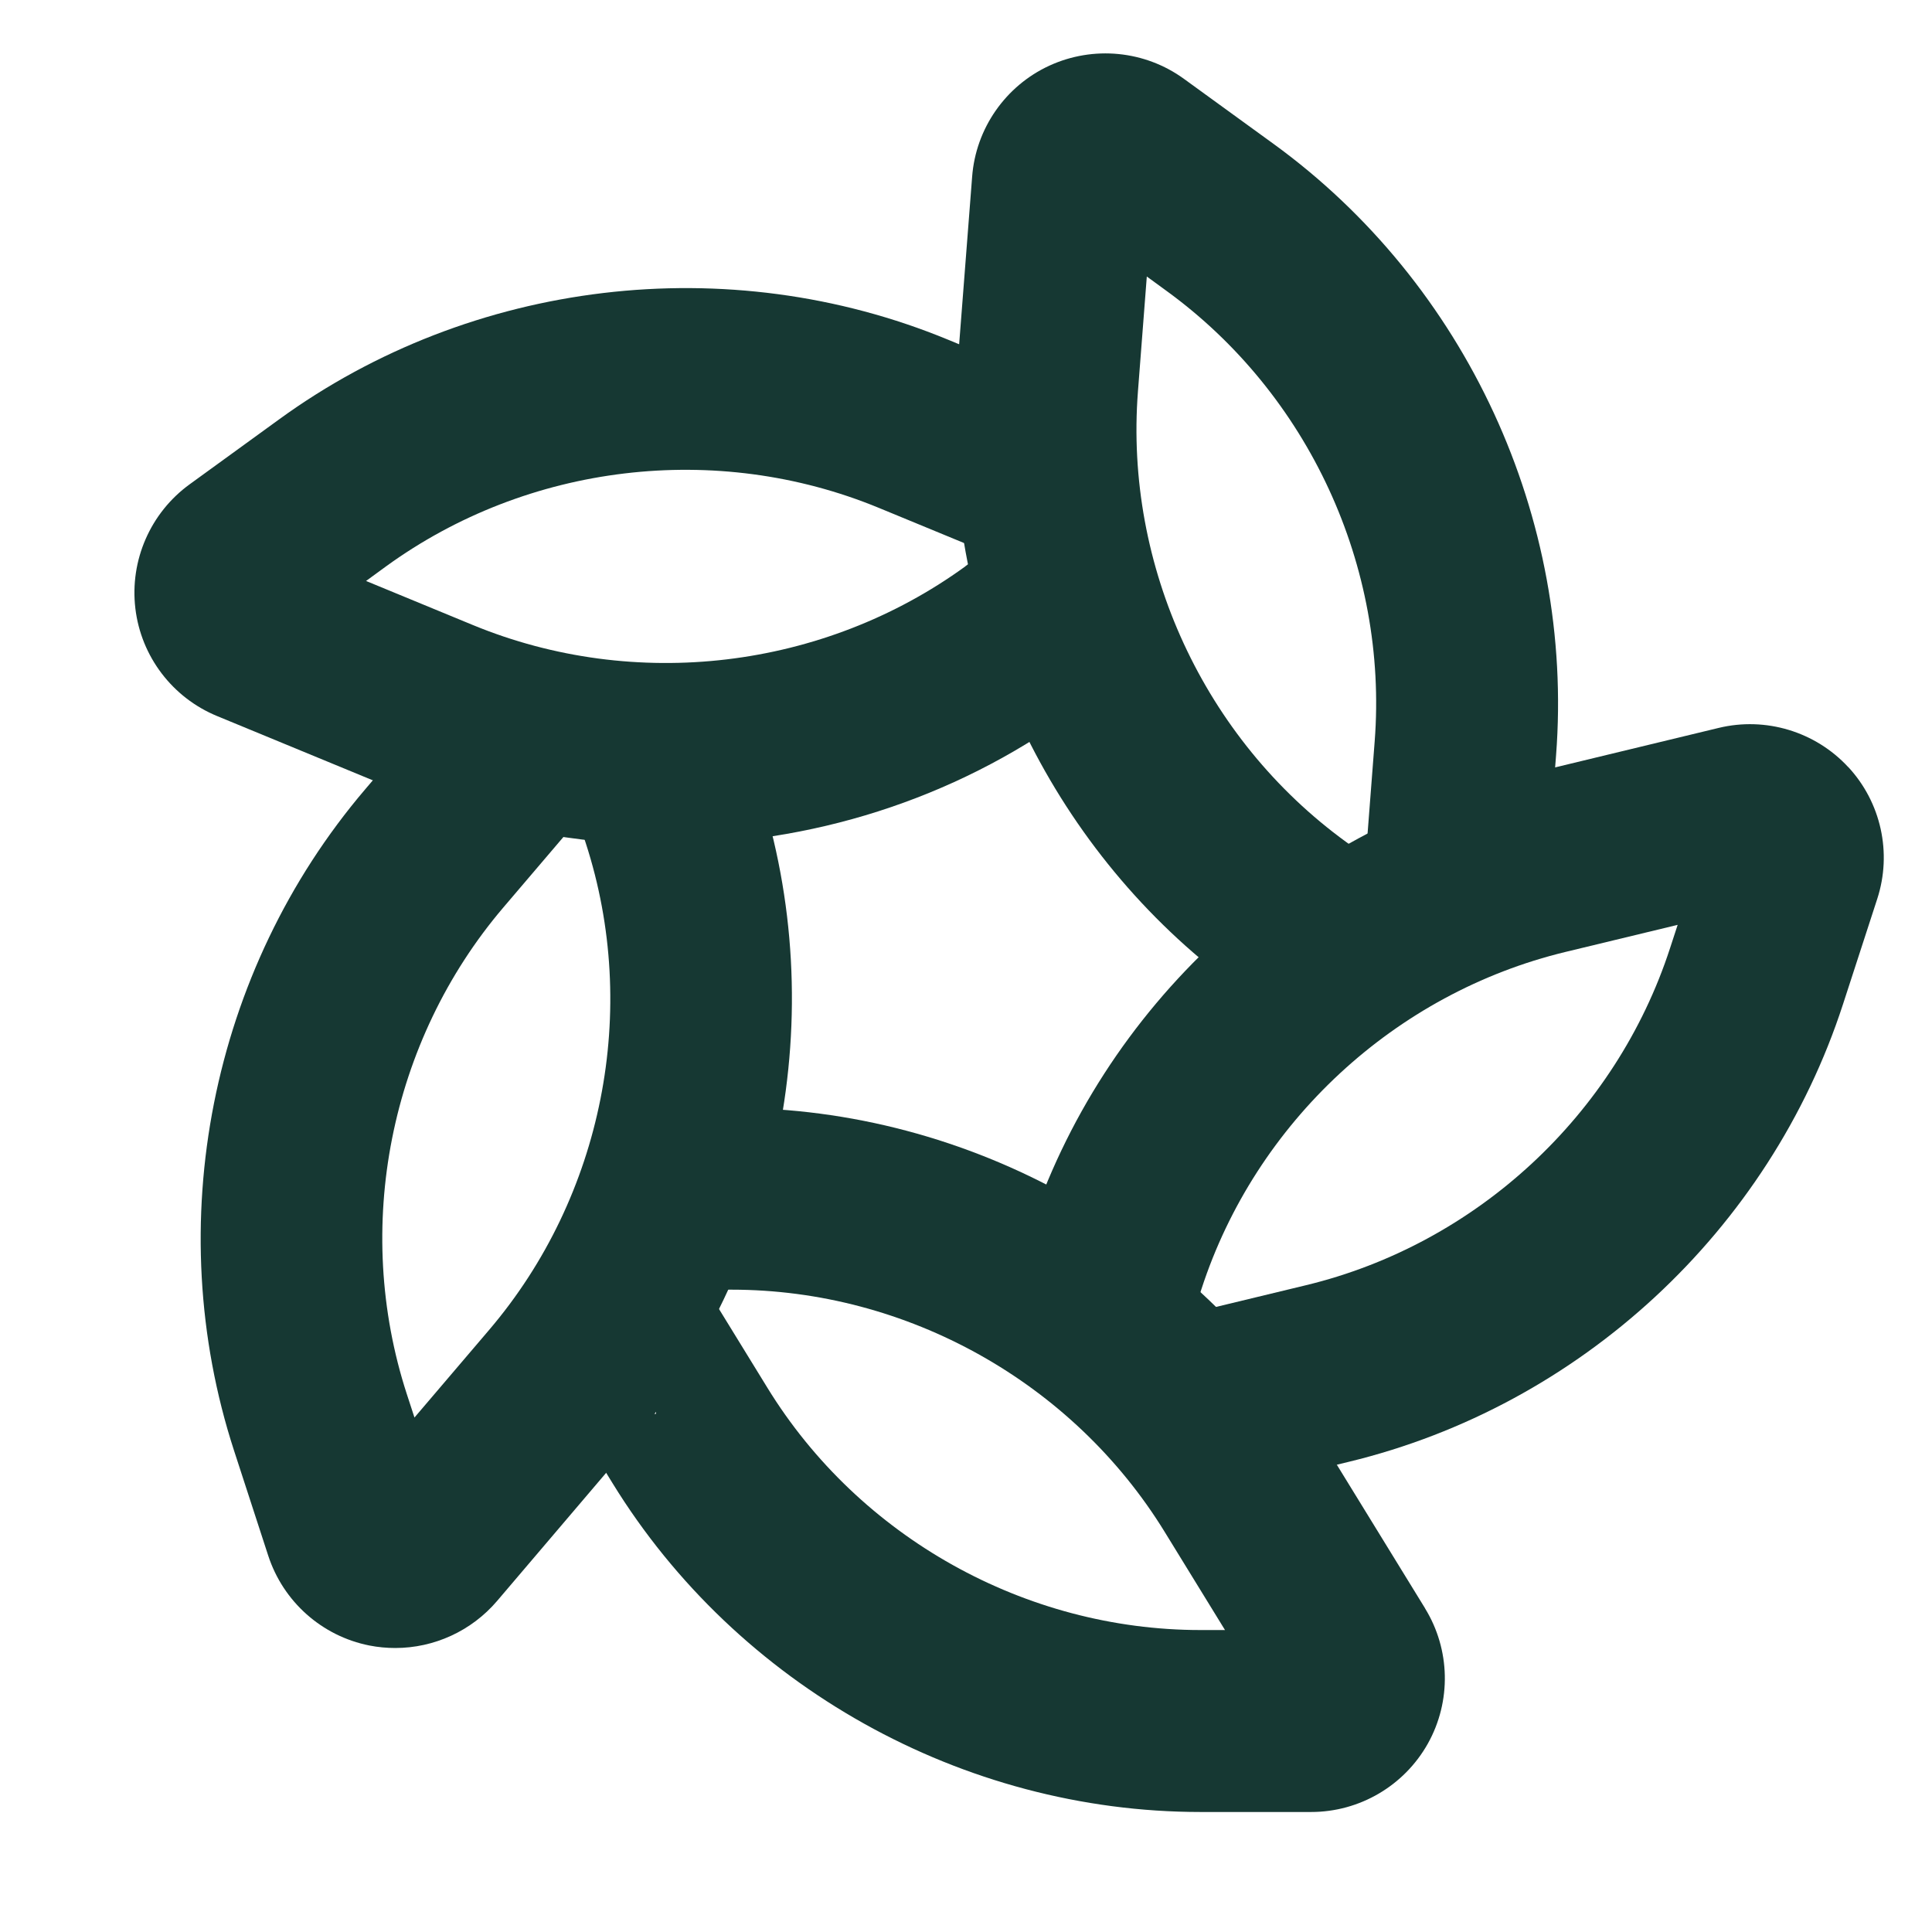
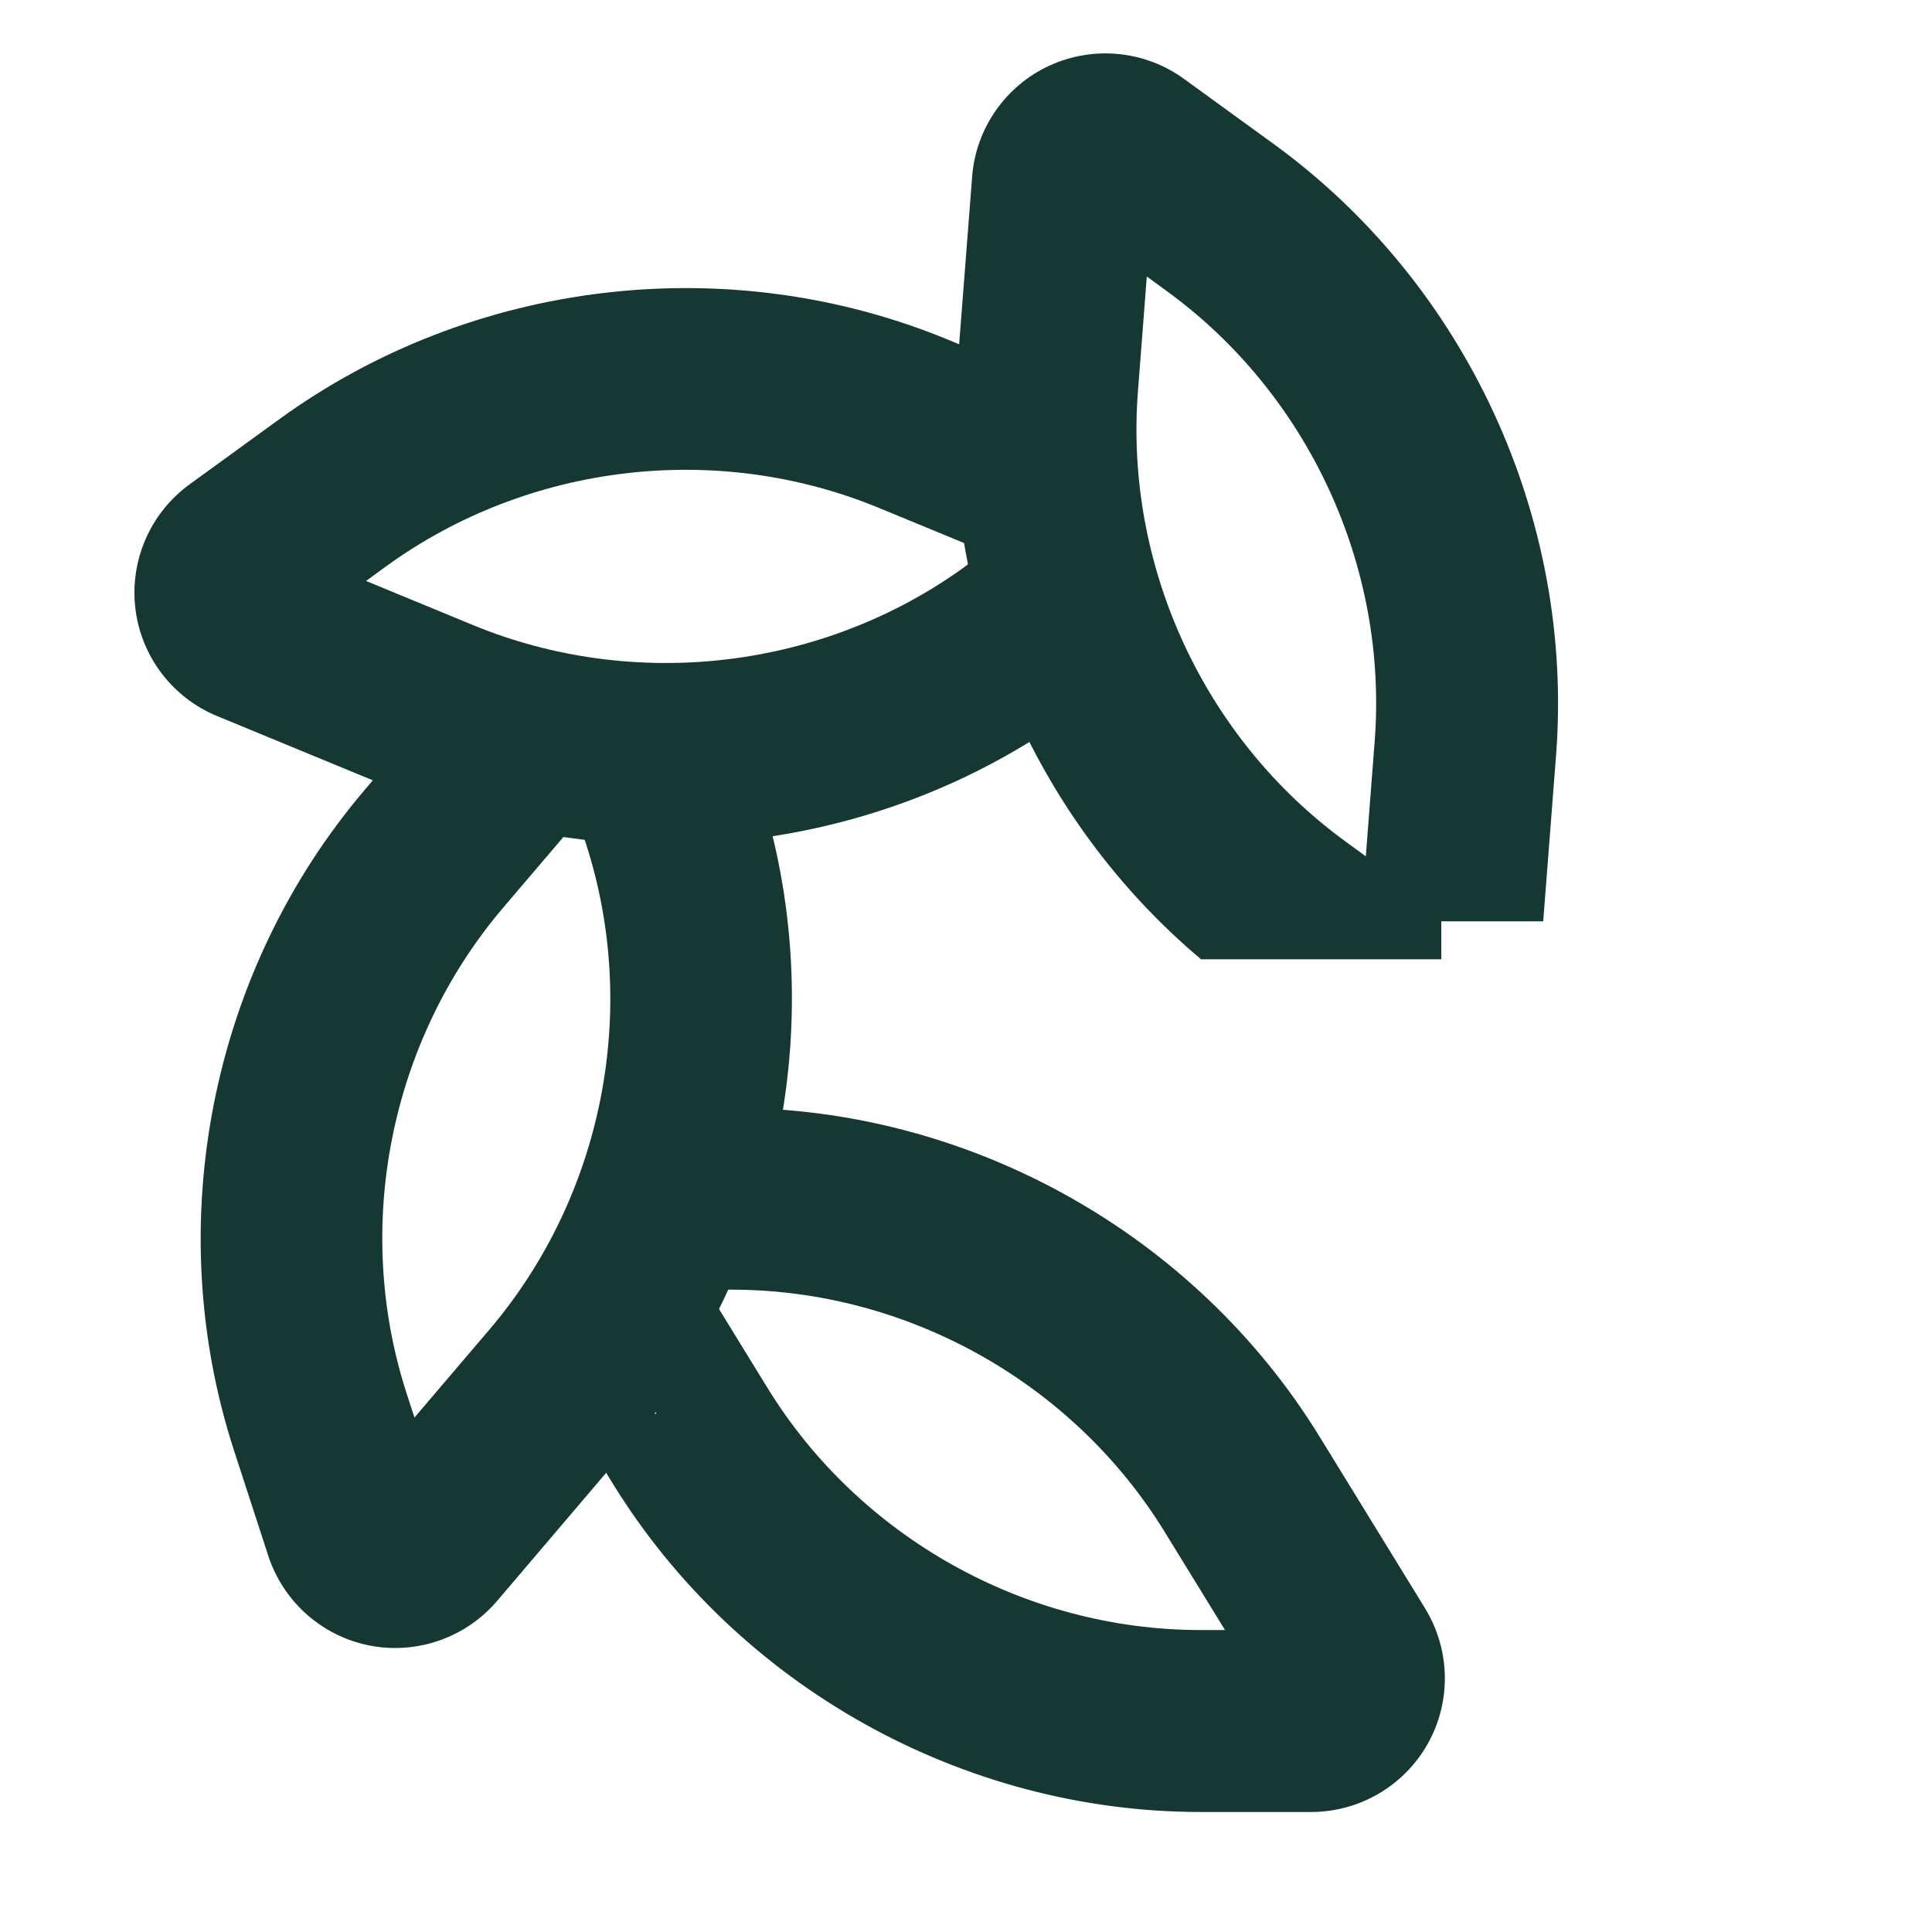
<svg xmlns="http://www.w3.org/2000/svg" viewBox="0 0 170 170" id="Layer_1">
  <defs>
    <style>.cls-1{fill:#163833;}</style>
  </defs>
  <path d="M125.39,141.51l-9.28-15.1c-10.97-17.84-30.8-28.93-51.74-28.93h-6.65v26.93h-7.57l3.75,6.1c10.97,17.84,30.8,28.93,51.74,28.93h9.73c4.26,0,8.19-2.31,10.27-6.02,2.08-3.72,1.98-8.28-.25-11.9ZM105.64,143.43c-15.43,0-30.03-8.16-38.11-21.31l-5.31-8.64h2.15c15.43,0,30.03,8.16,38.11,21.31l5.31,8.64h-2.15Z" class="cls-1" />
  <path d="M66.75,69.23l-2.15-6.6h-26.66l-5.83,6.85c-13.58,15.95-17.99,38.23-11.52,58.15l3.01,9.25c1.32,4.05,4.72,7.08,8.9,7.91.76.15,1.53.22,2.28.22,3.41,0,6.7-1.49,8.96-4.14l11.49-13.5c13.58-15.95,17.99-38.23,11.52-58.15ZM43.05,117.01l-6.58,7.72-.67-2.05c-4.77-14.67-1.52-31.08,8.49-42.83l6.58-7.72.67,2.05c4.77,14.67,1.52,31.08-8.49,42.83Z" class="cls-1" />
  <polygon points="48.53 64.92 48.53 64.93 48.53 64.92 48.53 64.92" class="cls-1" />
  <path d="M95.94,61.07v-26.01l-12.52-5.17c-19.36-7.99-41.92-5.3-58.86,7.01l-7.88,5.72c-3.44,2.5-5.27,6.68-4.77,10.91.5,4.23,3.26,7.86,7.2,9.48l16.38,6.76c7.38,3.05,15.23,4.54,23.05,4.54,12.69,0,25.33-3.93,35.81-11.55l2.34-1.7h-.76ZM84.95,49.83c-12.48,9.07-29.09,11.05-43.36,5.16l-9.38-3.87,1.74-1.27c12.48-9.07,29.09-11.05,43.36-5.17l9.38,3.87-1.74,1.27Z" class="cls-1" />
  <path d="M126.83,81.07h8.96l1.13-14.6c1.61-20.88-7.91-41.5-24.86-53.81l-7.88-5.72c-3.44-2.5-7.98-2.94-11.85-1.16-3.86,1.78-6.47,5.53-6.79,9.77l-1.37,17.67c-1.5,19.47,6.67,38.7,21.51,51.19h21.14v-3.33ZM120.18,75.35l-1.74-1.27c-12.48-9.07-19.5-24.26-18.31-39.64l.78-10.11,1.74,1.27c12.48,9.07,19.5,24.25,18.31,39.64l-.78,10.12Z" class="cls-1" />
  <path d="M126.31,79.81h0s0,0,0,0Z" class="cls-1" />
-   <path d="M162.62,67.49c-2.89-3.12-7.26-4.44-11.39-3.44l-17.23,4.16c-20.36,4.92-37.03,20.35-43.5,40.27l-2.21,6.81h15.21v17.01l15.17-3.67c20.36-4.92,37.03-20.35,43.5-40.27l3.01-9.26c1.32-4.05.34-8.5-2.56-11.62ZM146.95,83.43c-4.77,14.67-17.04,26.04-32.04,29.66l-9.86,2.38.67-2.05c4.77-14.67,17.04-26.04,32.04-29.66l9.86-2.38-.67,2.05Z" class="cls-1" />
</svg>